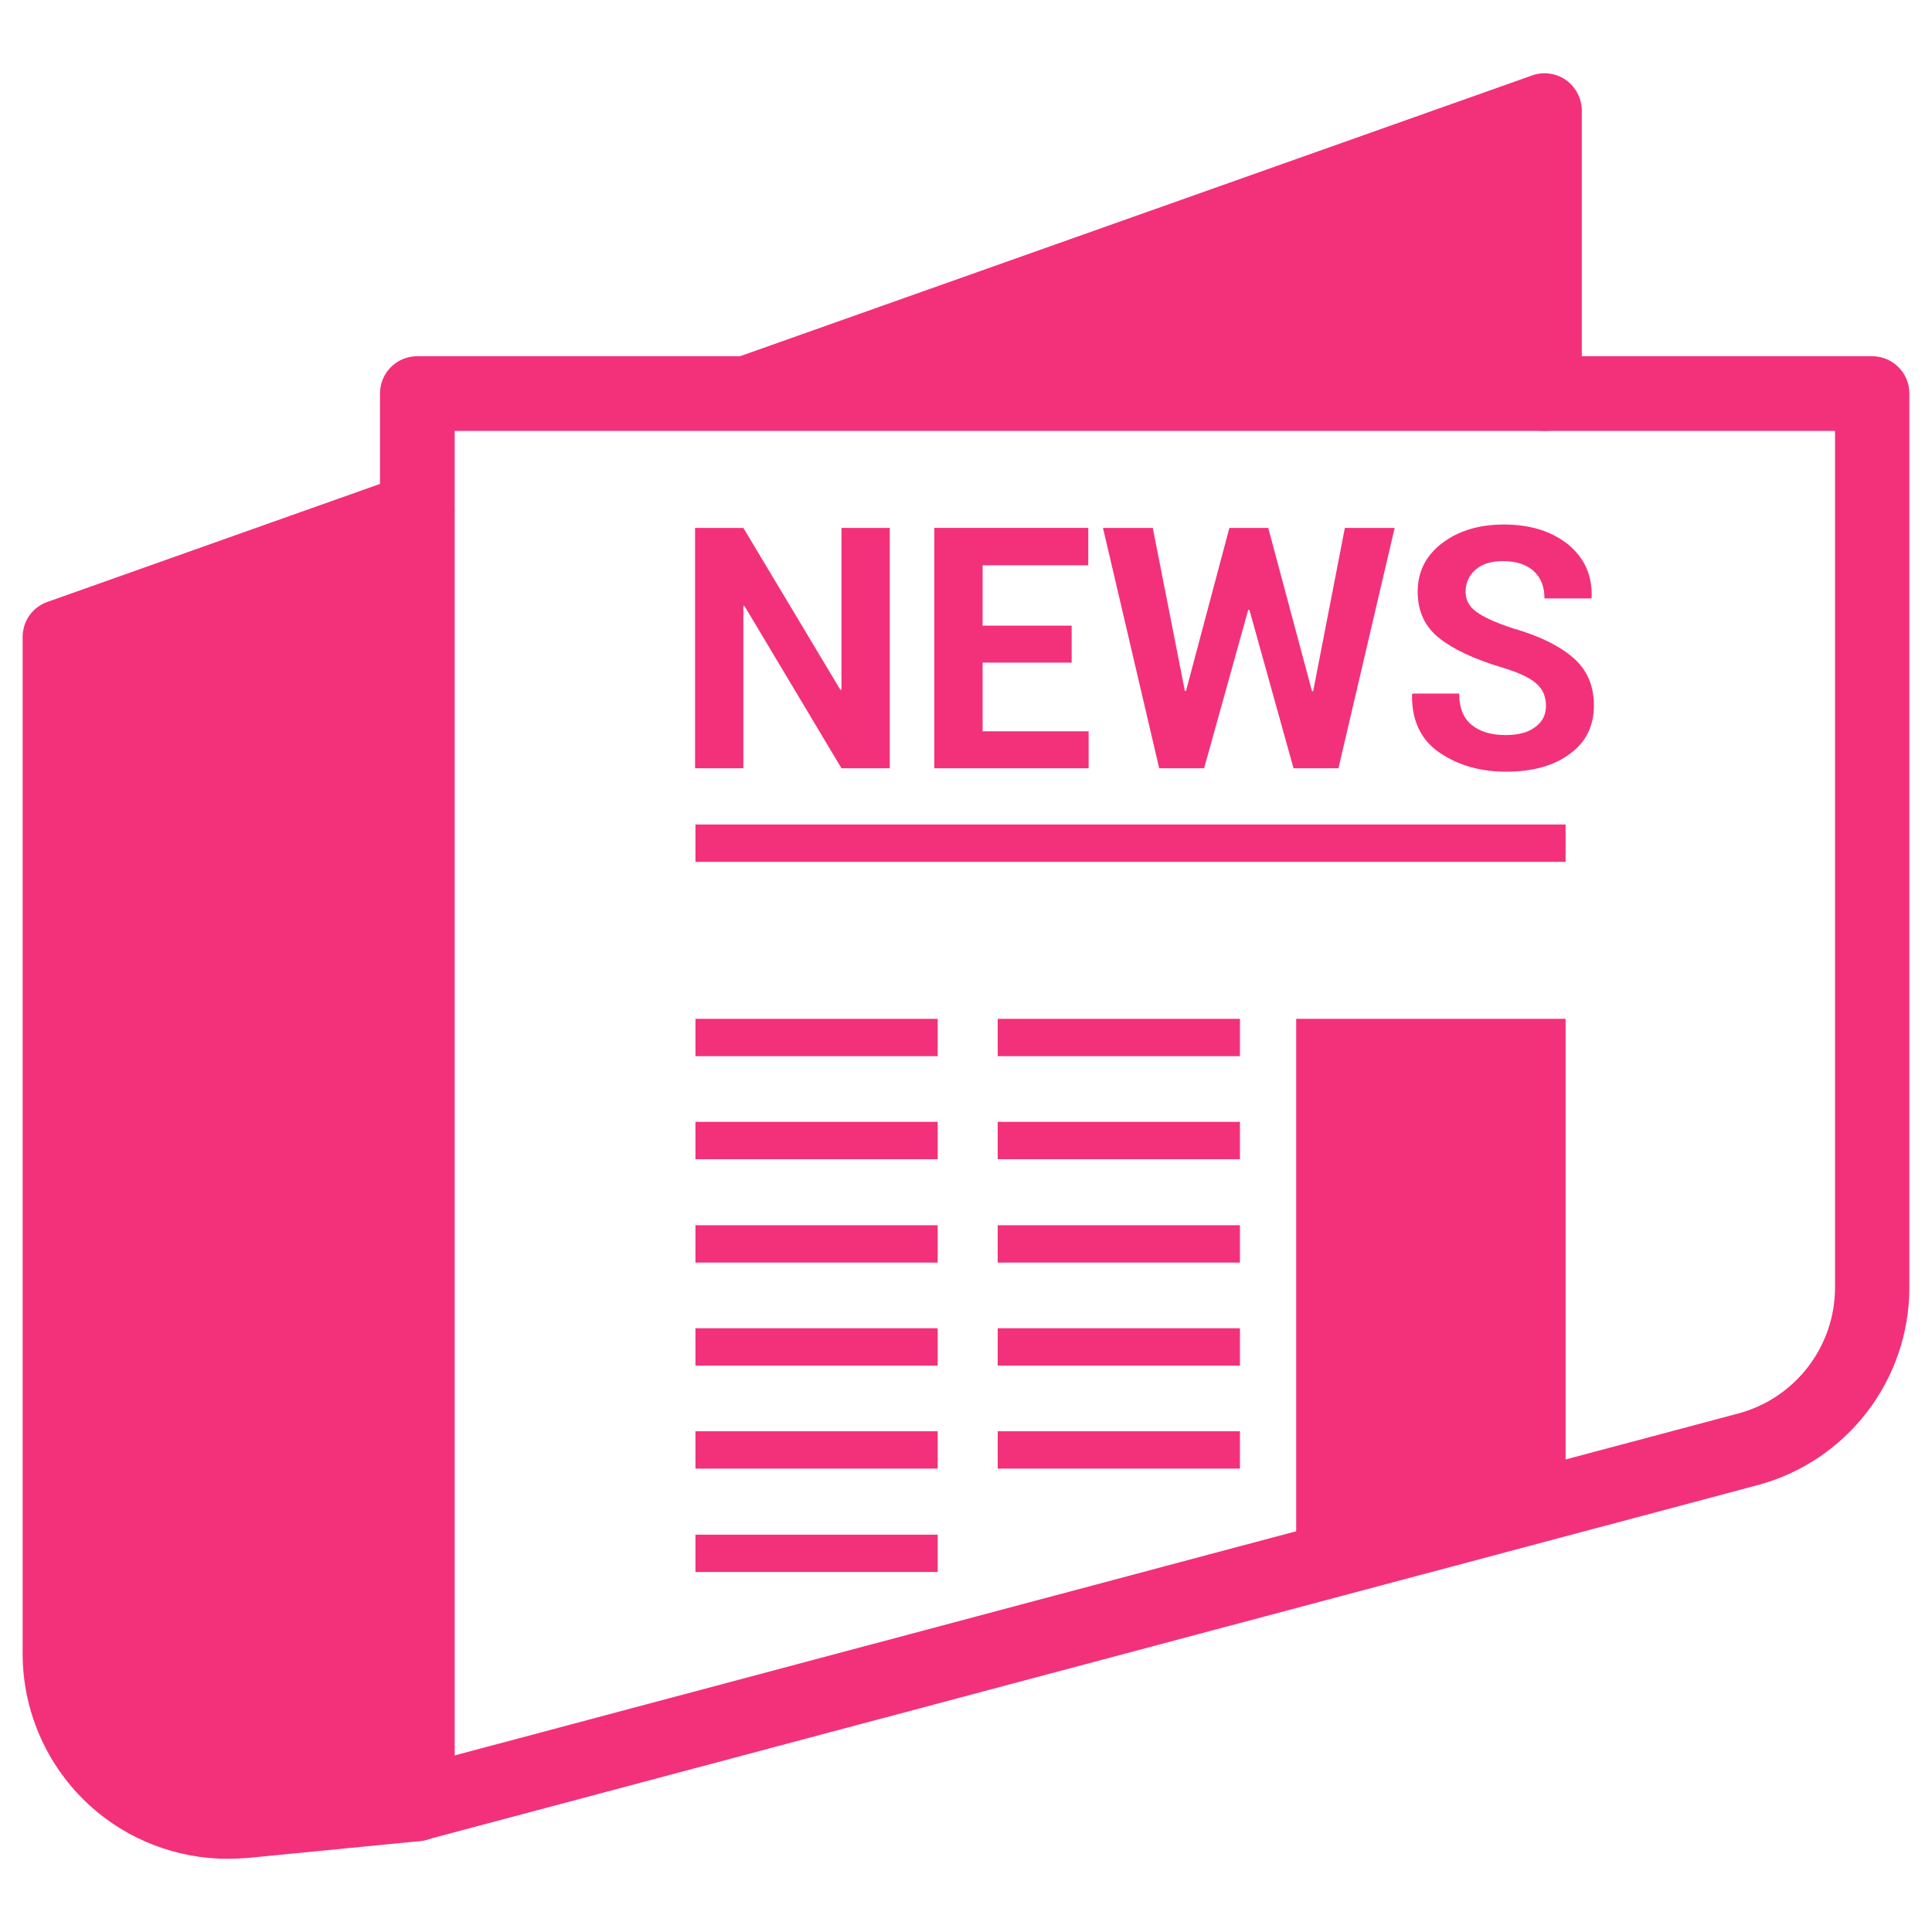
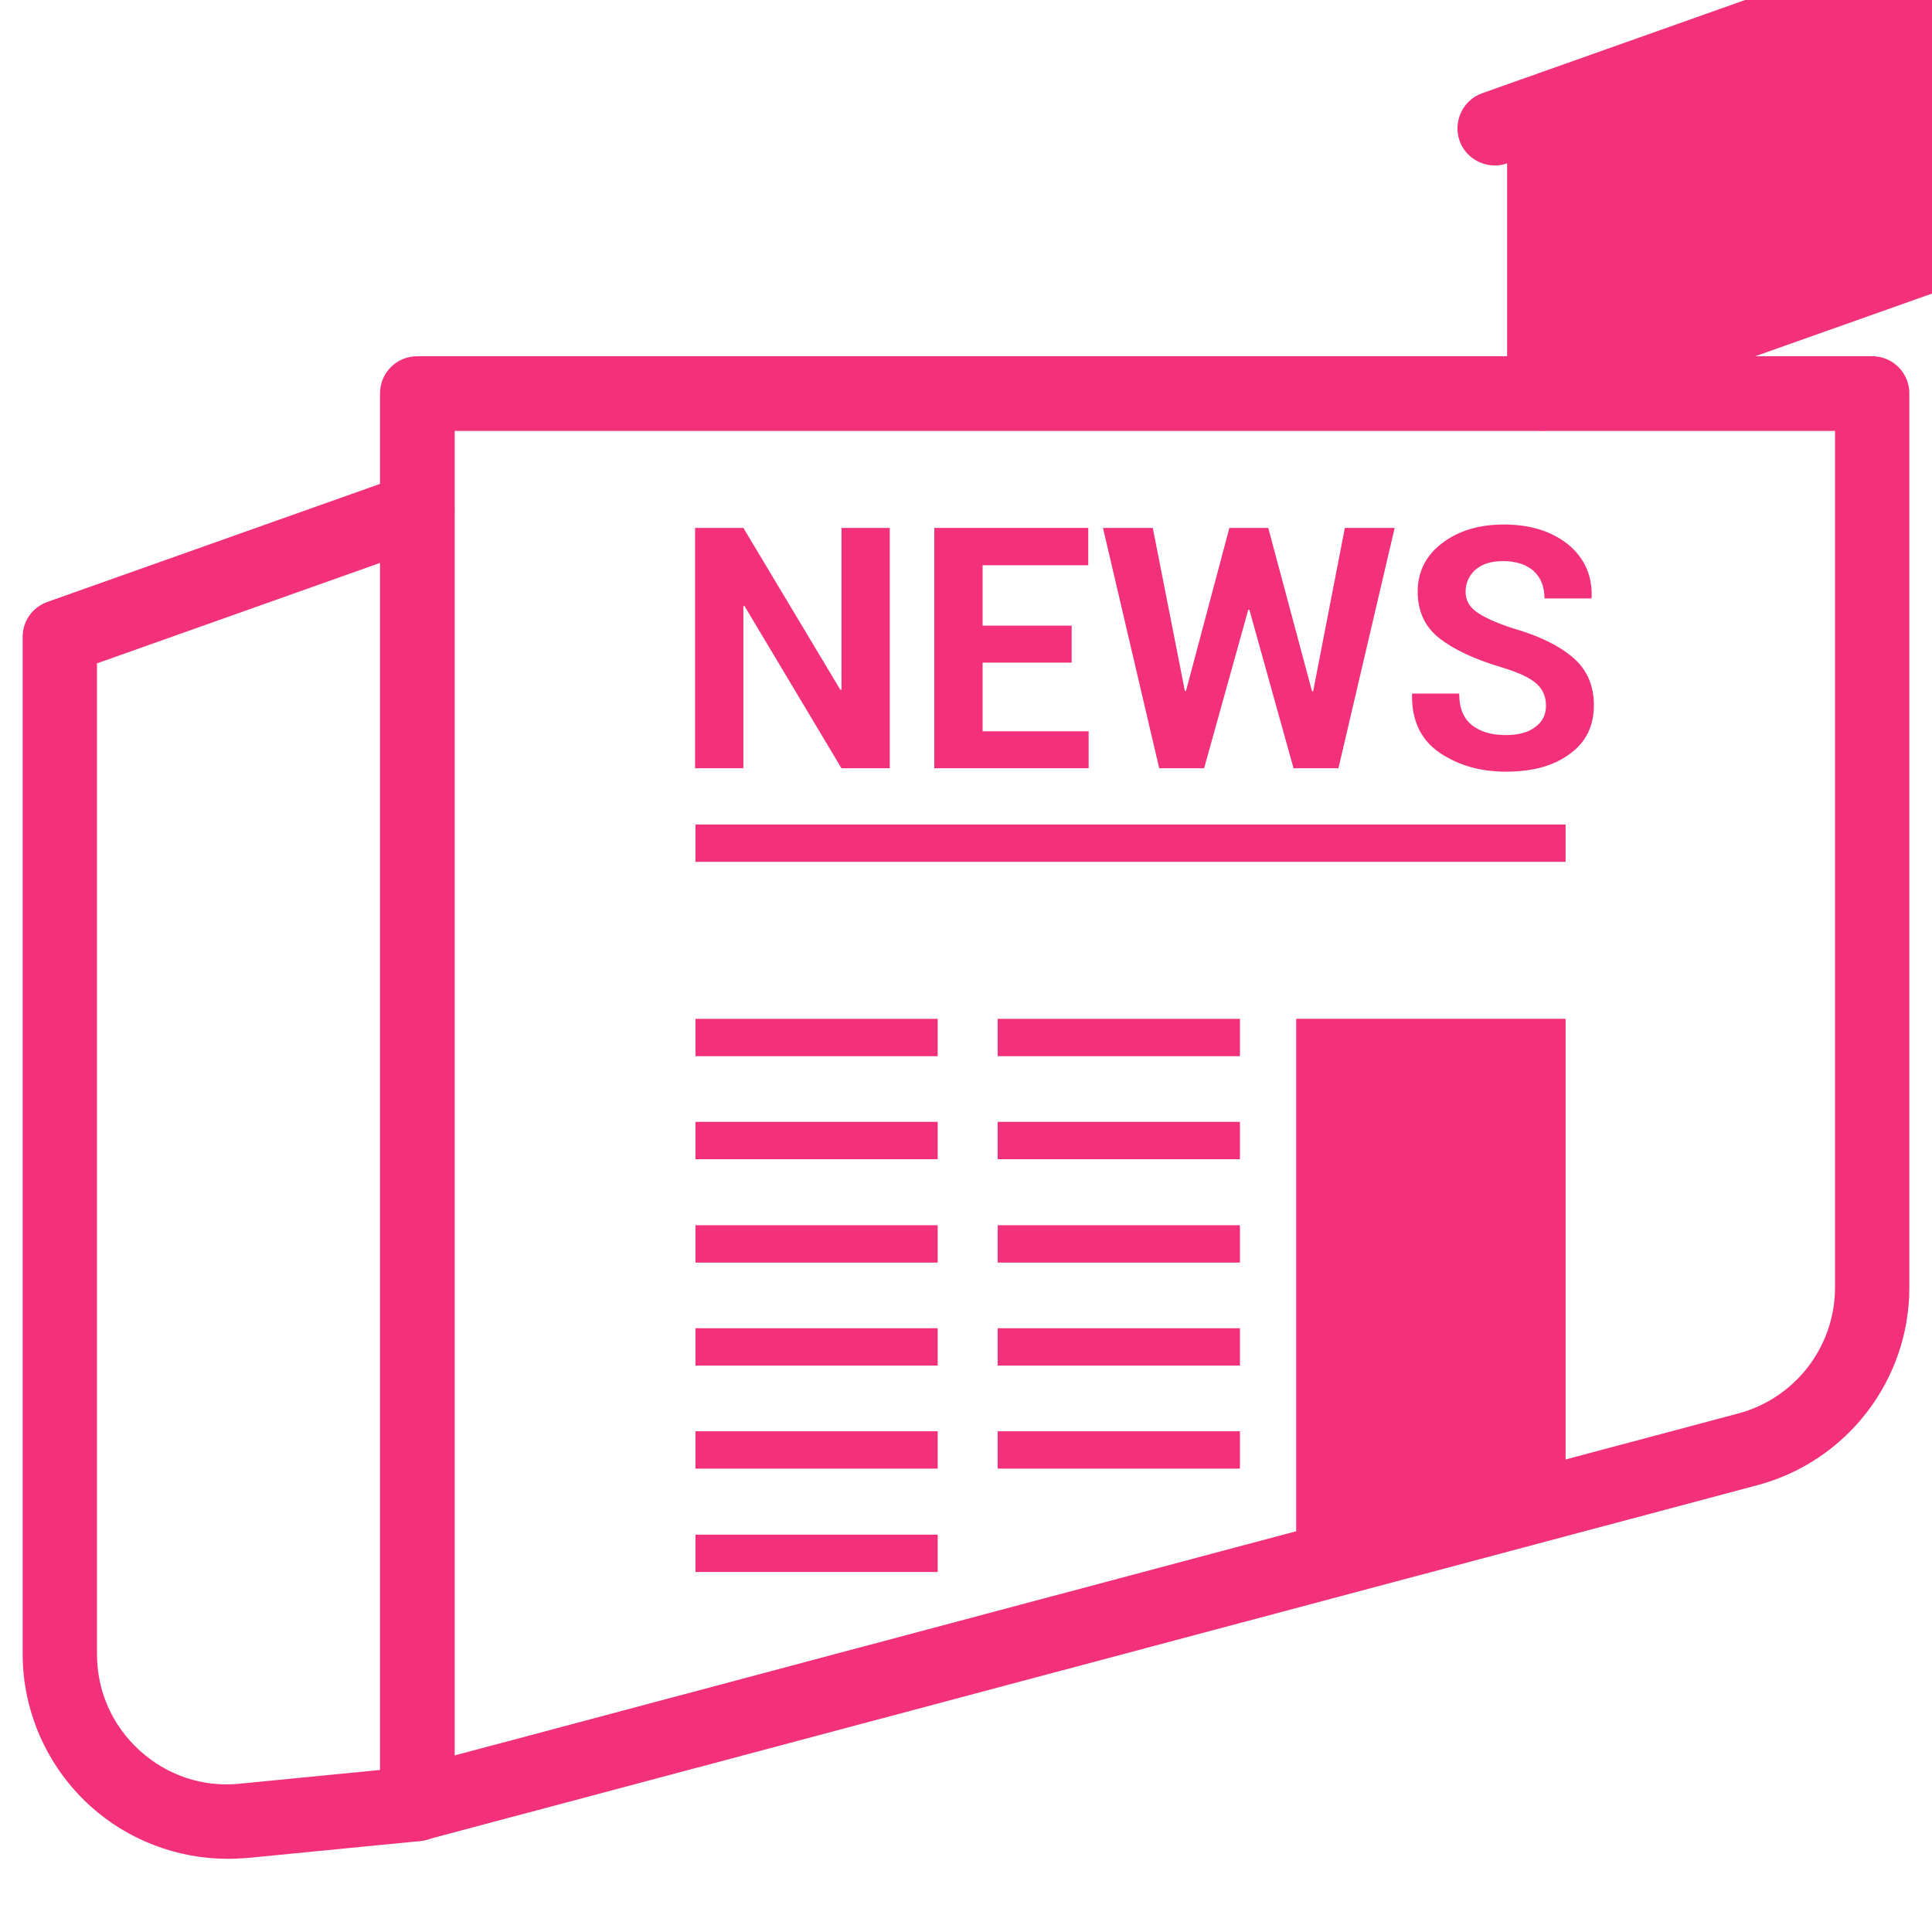
<svg xmlns="http://www.w3.org/2000/svg" width="512" height="512">
  <g>
    <title>background</title>
    <rect fill="none" id="canvas_background" height="402" width="582" y="-1" x="-1" />
  </g>
  <g>
    <title fill="#f3317a">Layer 1</title>
    <path fill="#f3317a" id="svg_4" d="m110.6,487.9c-2.2,0 -4.3,-0.7 -6,-2c-2.4,-1.9 -3.9,-4.8 -3.9,-7.8l0,-373.8c0,-5.5 4.4,-9.9 9.9,-9.9l385.5,0c5.5,0 9.9,4.4 9.9,9.9l0,236.9c0,24.6 -16.6,46.1 -40.3,52.4l-352.5,93.9c-0.9,0.3 -1.7,0.4 -2.6,0.4zm9.9,-373.7l0,351l340.1,-90.6c15.1,-4 25.7,-17.7 25.7,-33.4l0,-227l-365.8,0z" />
    <path fill="#f3317a" id="XMLID_21_" d="m60.3,492.6c-13.4,0 -26.5,-5 -36.5,-14.1c-11.3,-10.3 -17.8,-24.9 -17.8,-40.2l0,-269.5c0,-4.2 2.6,-7.9 6.6,-9.3l94.7,-33.6c5.1,-1.8 10.8,0.9 12.6,6c1.8,5.1 -0.9,10.8 -6,12.6l-88.2,31.3l0,262.5c0,9.9 4,18.9 11.3,25.6c7.3,6.6 16.7,9.8 26.5,8.8l46,-4.5c5.4,-0.5 10.2,3.4 10.8,8.9c0.5,5.4 -3.4,10.2 -8.9,10.8l-46,4.5c-1.6,0.1 -3.4,0.2 -5.1,0.2z" />
-     <path fill="#f3317a" id="XMLID_20_" d="m409.3,114.2c-5.5,0 -9.9,-4.4 -9.9,-9.9l0,-61l-196.4,69.6c-5.1,1.8 -10.8,-0.9 -12.6,-6c-1.8,-5.1 0.9,-10.8 6,-12.6l209.6,-74.3c3,-1.1 6.4,-0.6 9,1.2c2.6,1.9 4.2,4.9 4.2,8.1l0,75c0,5.5 -4.5,9.9 -9.9,9.9z" />
+     <path fill="#f3317a" id="XMLID_20_" d="m409.3,114.2c-5.5,0 -9.9,-4.4 -9.9,-9.9l0,-61c-5.1,1.8 -10.8,-0.9 -12.6,-6c-1.8,-5.1 0.9,-10.8 6,-12.6l209.6,-74.3c3,-1.1 6.4,-0.6 9,1.2c2.6,1.9 4.2,4.9 4.2,8.1l0,75c0,5.5 -4.5,9.9 -9.9,9.9z" />
    <path fill="#f3317a" id="svg_8" d="m235.8,203.6l-12.8,0l-25.7,-43l-0.3,0l0,43l-12.8,0l0,-63.7l12.8,0l25.7,42.9l0.3,0l0,-42.9l12.8,0l0,63.7z" />
    <path fill="#f3317a" id="svg_9" d="m284,175.6l-23.6,0l0,18.2l28.1,0l0,9.8l-40.9,0l0,-63.7l40.8,0l0,9.9l-28,0l0,16l23.6,0l0,9.8z" />
    <path fill="#f3317a" id="svg_10" d="m347.7,183.2l0.3,0l8.4,-43.3l13.2,0l-14.9,63.7l-11.9,0l-11.7,-42l-0.3,0l-11.7,42l-11.9,0l-14.9,-63.7l13.2,0l8.5,43.2l0.3,0l11.5,-43.2l10.3,0l11.6,43.3z" />
    <path fill="#f3317a" id="svg_11" d="m409.7,187c0,-2.5 -0.9,-4.4 -2.6,-5.9c-1.7,-1.5 -4.7,-2.9 -9,-4.2c-7.4,-2.2 -12.9,-4.8 -16.7,-7.8c-3.8,-3 -5.7,-7.1 -5.7,-12.3c0,-5.2 2.1,-9.5 6.4,-12.8c4.3,-3.3 9.8,-5 16.4,-5c7.1,0 12.7,1.8 17.1,5.3c4.3,3.6 6.4,8.2 6.2,14l-0.1,0.3l-12.4,0c0,-3.2 -1,-5.6 -2.9,-7.3c-1.9,-1.7 -4.6,-2.6 -8.1,-2.6c-3.2,0 -5.6,0.8 -7.3,2.3c-1.7,1.5 -2.6,3.5 -2.6,5.8c0,2.2 0.9,3.9 2.8,5.3c1.9,1.4 5.1,2.9 9.7,4.4c7,2 12.3,4.6 16,7.8c3.7,3.2 5.5,7.4 5.5,12.6c0,5.5 -2.1,9.8 -6.4,12.9c-4.3,3.2 -9.9,4.7 -16.9,4.7c-6.9,0 -12.7,-1.7 -17.7,-5.1c-4.9,-3.4 -7.3,-8.5 -7.2,-15.3l0.1,-0.3l12.4,0c0,3.8 1.1,6.5 3.3,8.3c2.2,1.8 5.2,2.7 9,2.7c3.4,0 6,-0.7 7.8,-2.1c2,-1.4 2.9,-3.3 2.9,-5.7z" />
    <rect fill="#f3317a" y="218.5" x="184.3" width="230.6" id="XMLID_15_" height="9.9" />
    <rect fill="#f3317a" y="270" x="184.3" width="64.2" id="XMLID_14_" height="9.9" />
    <rect fill="#f3317a" y="297.3" x="184.3" width="64.2" id="XMLID_13_" height="9.9" />
    <rect fill="#f3317a" y="324.7" x="184.3" width="64.2" id="XMLID_12_" height="9.9" />
    <rect fill="#f3317a" y="352" x="184.3" width="64.2" id="XMLID_11_" height="9.9" />
    <rect fill="#f3317a" y="379.3" x="184.3" width="64.2" id="XMLID_10_" height="9.9" />
    <rect fill="#f3317a" y="406.7" x="184.3" width="64.2" id="XMLID_9_" height="9.9" />
    <rect fill="#f3317a" y="270" x="264.4" width="64.2" id="XMLID_8_" height="9.9" />
    <rect fill="#f3317a" y="297.3" x="264.4" width="64.2" id="XMLID_7_" height="9.9" />
    <rect fill="#f3317a" y="324.7" x="264.4" width="64.2" id="XMLID_6_" height="9.9" />
    <rect fill="#f3317a" y="352" x="264.4" width="64.2" id="XMLID_5_" height="9.9" />
    <rect fill="#f3317a" y="379.3" x="264.4" width="64.2" id="XMLID_4_" height="9.9" />
    <path fill="#f3317a" id="XMLID_3_" d="m412.4,395.5c0.9,0 1.7,0.1 2.5,0.2l0,-125.7l-71.4,0l0,140.5l54.5,0c0,-7.5 4.8,-15 14.4,-15z" />
-     <polygon fill="#f3317a" points="408,106.3 408,33.3 231,94  " id="XMLID_2_" />
-     <path fill="#f3317a" id="XMLID_1_" d="m109,139l-97,32.8l0,273.5c0,0 22,71 97,29l0,-335.3z" />
  </g>
</svg>